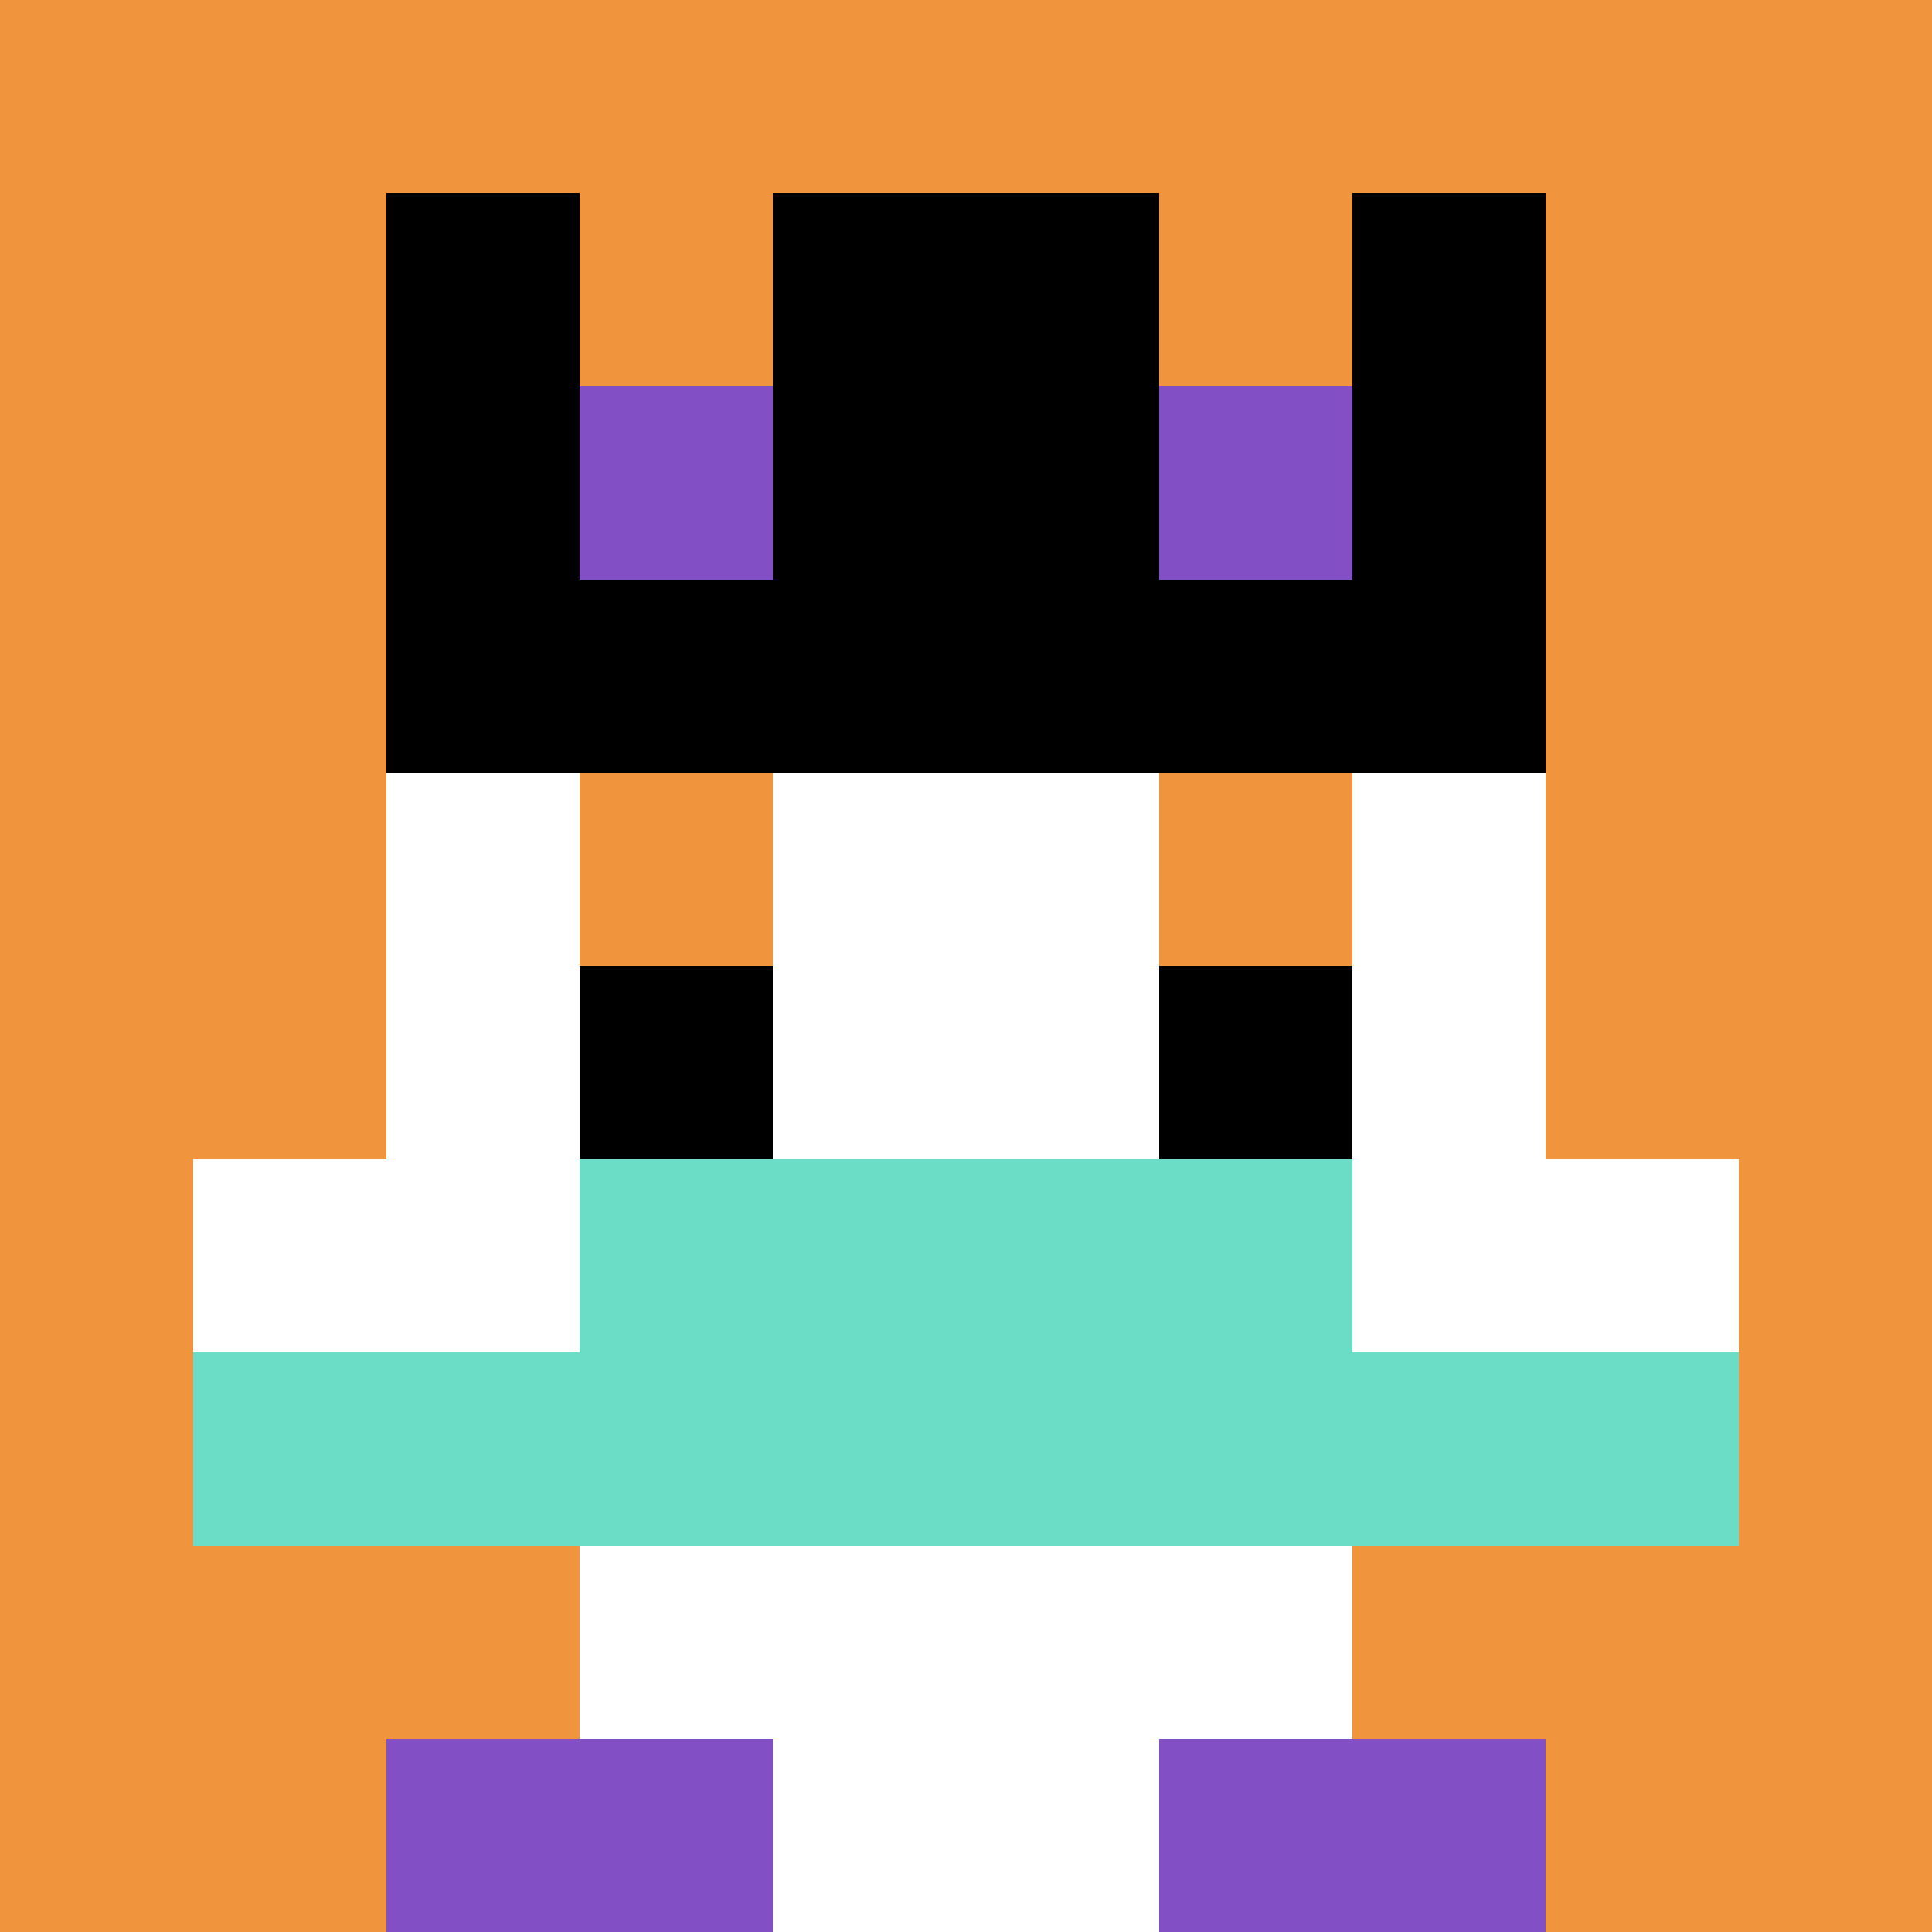
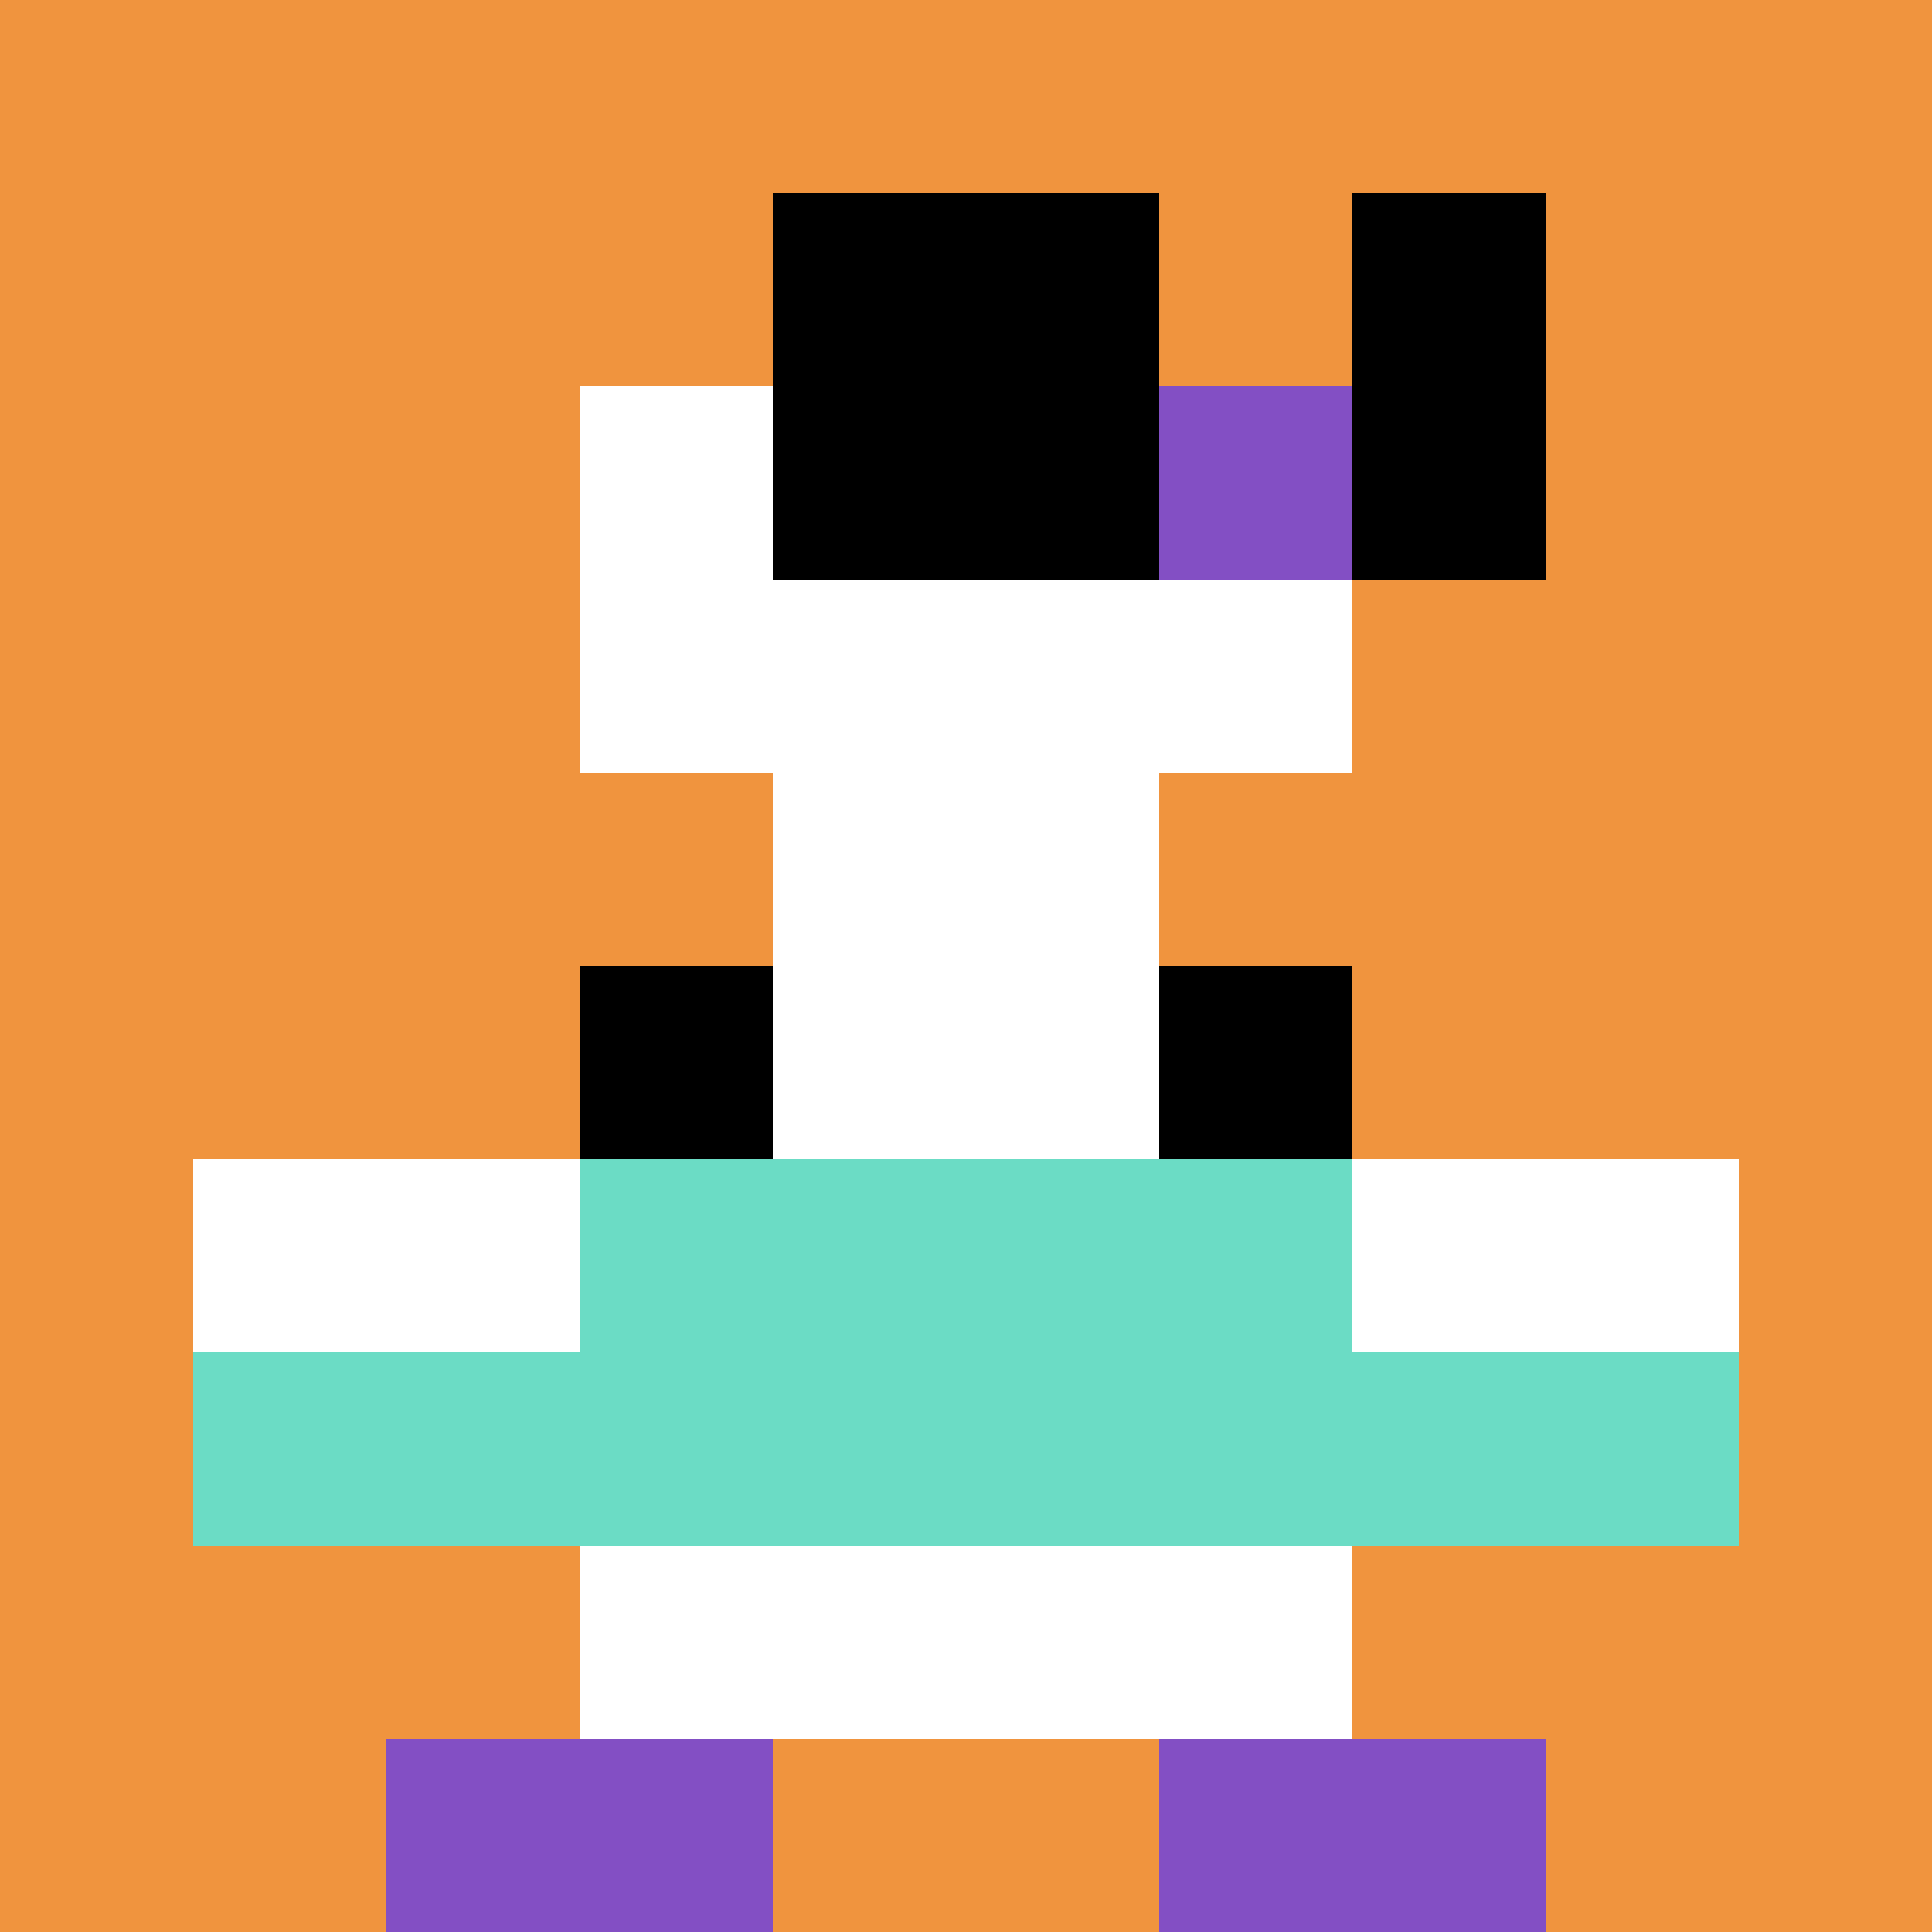
<svg xmlns="http://www.w3.org/2000/svg" version="1.1" width="882" height="882">
  <title>'goose-pfp-262536' by Dmitri Cherniak</title>
  <desc>seed=262536
backgroundColor=#ffffff
padding=20
innerPadding=0
timeout=500
dimension=1
border=false
Save=function(){return n.handleSave()}
frame=40

Rendered at Sun Sep 15 2024 16:59:47 GMT+0100 (GMT+01:00)
Generated in &lt;1ms
</desc>
  <defs />
  <rect width="100%" height="100%" fill="#ffffff" />
  <g>
    <g id="0-0">
      <rect x="0" y="0" height="882" width="882" fill="#F0943E" />
      <g>
        <rect id="0-0-3-2-4-7" x="264.6" y="176.4" width="352.8" height="617.4" fill="#ffffff" />
-         <rect id="0-0-2-3-6-5" x="176.4" y="264.6" width="529.2" height="441" fill="#ffffff" />
-         <rect id="0-0-4-8-2-2" x="352.8" y="705.6" width="176.4" height="176.4" fill="#ffffff" />
        <rect id="0-0-1-6-8-1" x="88.2" y="529.2" width="705.6" height="88.2" fill="#ffffff" />
        <rect id="0-0-1-7-8-1" x="88.2" y="617.4" width="705.6" height="88.2" fill="#6BDCC5" />
        <rect id="0-0-3-6-4-2" x="264.6" y="529.2" width="352.8" height="176.4" fill="#6BDCC5" />
        <rect id="0-0-3-4-1-1" x="264.6" y="352.8" width="88.2" height="88.2" fill="#F0943E" />
        <rect id="0-0-6-4-1-1" x="529.2" y="352.8" width="88.2" height="88.2" fill="#F0943E" />
        <rect id="0-0-3-5-1-1" x="264.6" y="441" width="88.2" height="88.2" fill="#000000" />
        <rect id="0-0-6-5-1-1" x="529.2" y="441" width="88.2" height="88.2" fill="#000000" />
-         <rect id="0-0-2-1-1-2" x="176.4" y="88.2" width="88.2" height="176.4" fill="#000000" />
        <rect id="0-0-4-1-2-2" x="352.8" y="88.2" width="176.4" height="176.4" fill="#000000" />
        <rect id="0-0-7-1-1-2" x="617.4" y="88.2" width="88.2" height="176.4" fill="#000000" />
-         <rect id="0-0-2-2-6-2" x="176.4" y="176.4" width="529.2" height="176.4" fill="#000000" />
-         <rect id="0-0-3-2-1-1" x="264.6" y="176.4" width="88.2" height="88.2" fill="#834FC4" />
        <rect id="0-0-6-2-1-1" x="529.2" y="176.4" width="88.2" height="88.2" fill="#834FC4" />
        <rect id="0-0-2-9-2-1" x="176.4" y="793.8" width="176.4" height="88.2" fill="#834FC4" />
        <rect id="0-0-6-9-2-1" x="529.2" y="793.8" width="176.4" height="88.2" fill="#834FC4" />
      </g>
      <rect x="0" y="0" stroke="white" stroke-width="0" height="882" width="882" fill="none" />
    </g>
  </g>
</svg>